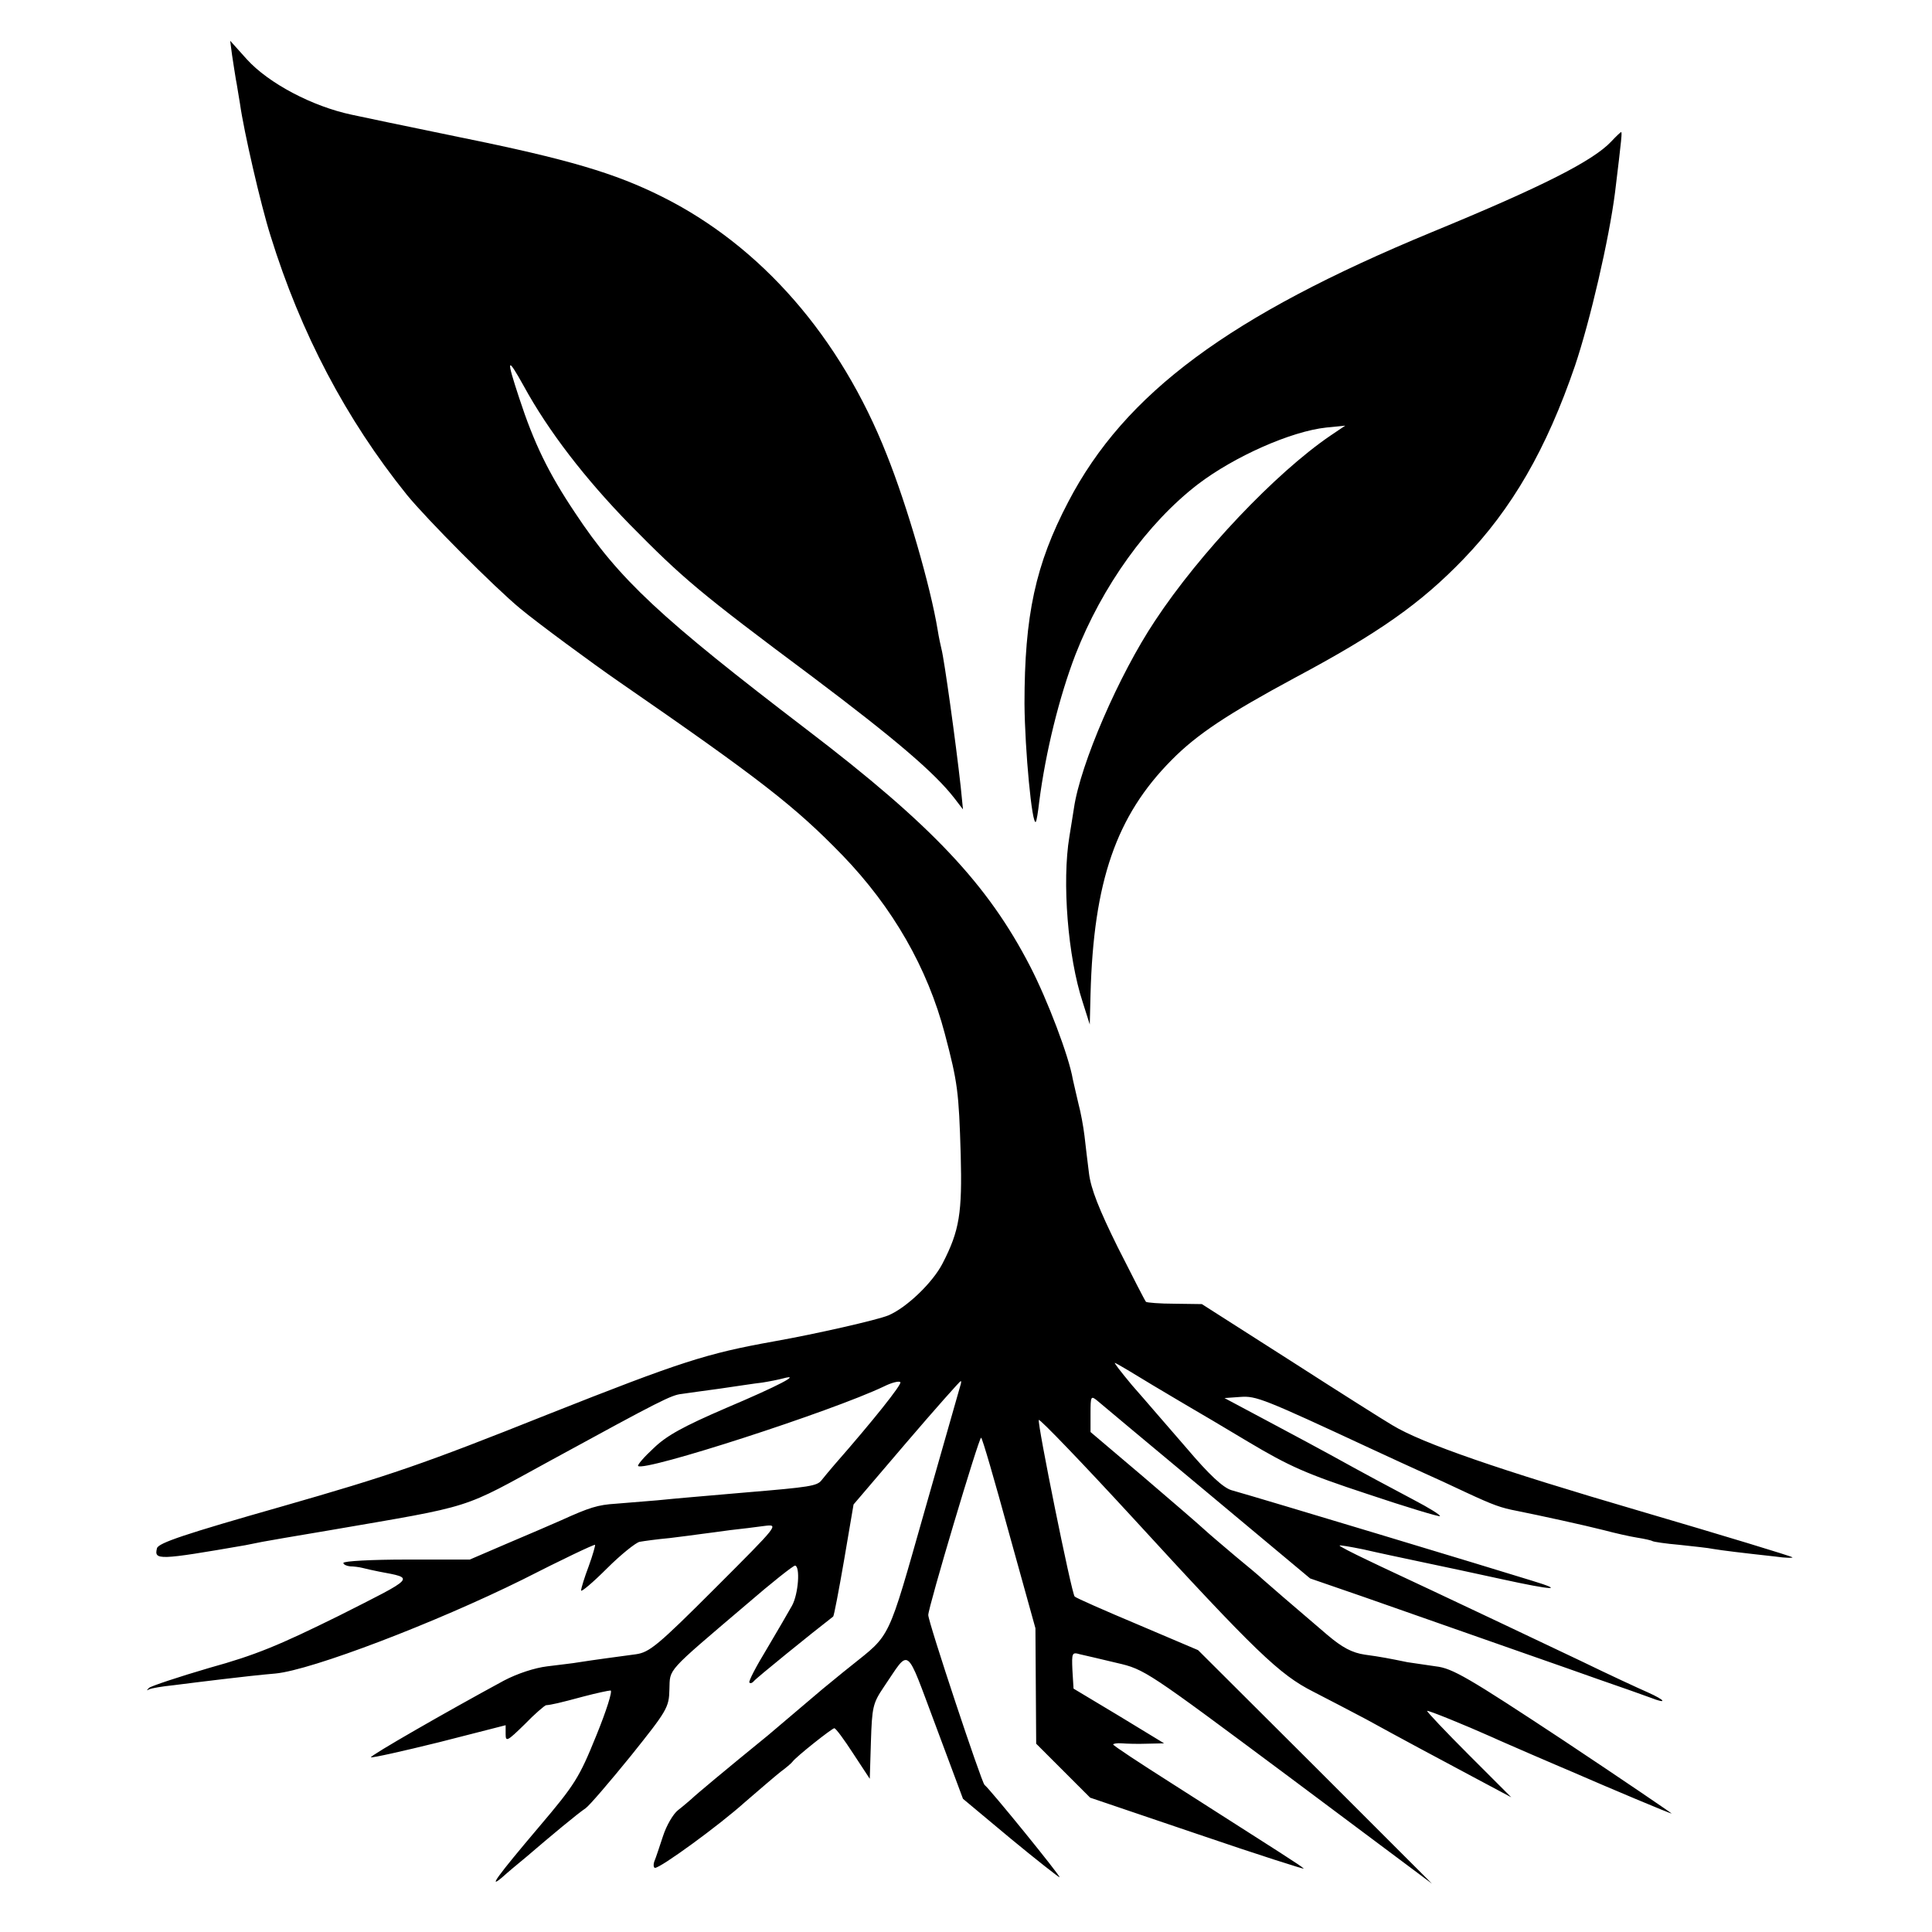
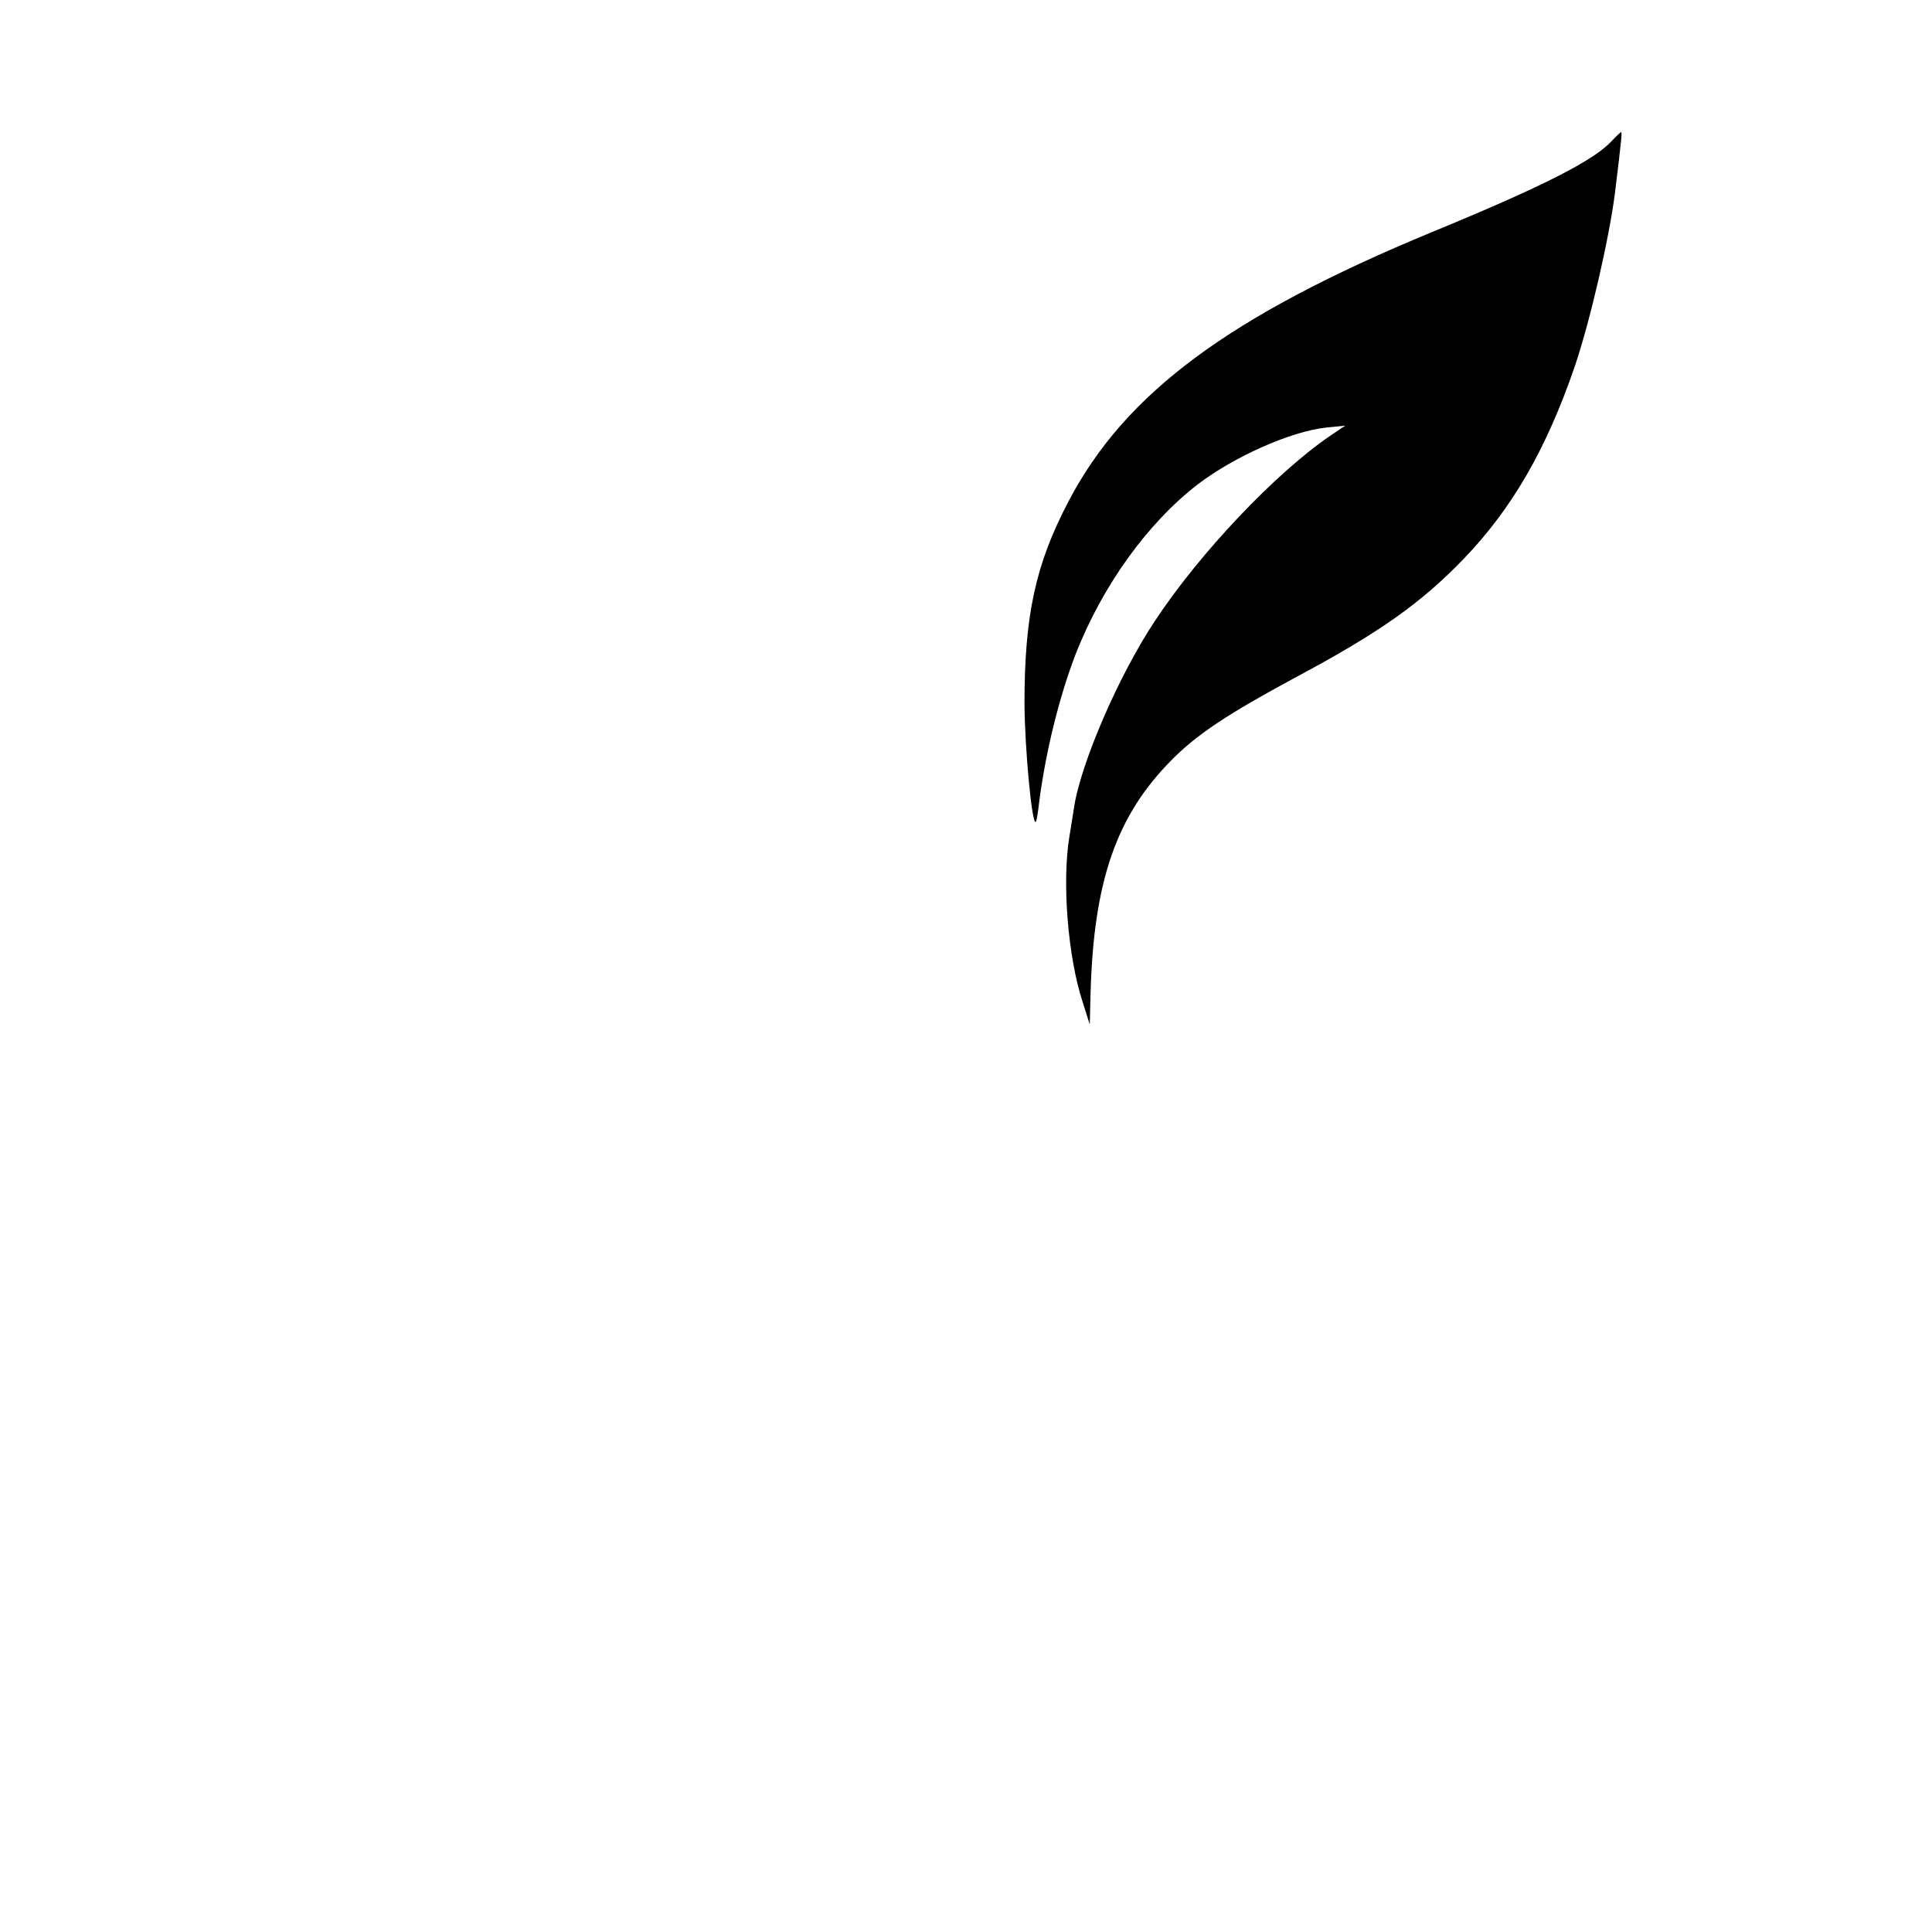
<svg xmlns="http://www.w3.org/2000/svg" version="1" width="682.667" height="682.667" viewBox="0 0 512 512">
-   <path d="M61.5 14.6c.3 2.2.8 5 1 6.4.3 1.4.7 4.3 1.1 6.5 1 7.2 5.5 26.8 8.1 35 8 25.8 20 48.6 36.1 68.6 5.2 6.4 23.3 24.6 30.1 30.2 4.7 3.9 19.1 14.5 25.9 19.2 37.5 25.9 46.8 33.1 59.5 46.2 13.3 13.8 22.5 29.8 27.1 47.3 3.4 12.9 3.7 15.3 4.2 32 .4 15.4-.3 20.1-4.8 28.8-2.6 5.1-9.6 11.8-14.4 13.8-2.9 1.2-19.1 4.9-30.4 6.9-17.8 3.2-24.4 5.3-60 19.4-32.8 13.1-41.6 16.1-70.2 24.3-26 7.4-32.8 9.7-33.2 11.1-.8 3.2.3 3.2 23.4-.8 1.4-.3 3.4-.7 4.5-.9 1.1-.2 9-1.6 17.5-3 39.5-6.8 34.8-5.4 59-18.6 29.3-16 31.9-17.3 34.7-17.6 1.2-.2 5.8-.8 10.1-1.4 4.2-.6 9.3-1.4 11.2-1.6 1.9-.3 4.4-.8 5.5-1.1 5.2-1.4-1.3 2-15 7.8-11.6 5-15.9 7.4-19.3 10.7-2.5 2.3-4.3 4.4-4.1 4.7 1.6 1.6 51.4-14.5 65.2-21.1 2-1 4-1.5 4.3-1.1.5.5-7.4 10.4-17.4 21.8-1.2 1.4-2.8 3.3-3.5 4.2-1.2 1.5-3.1 1.8-19.9 3.2-13.8 1.2-17.6 1.5-23.6 2.1-3.5.3-8.4.7-11 .9-4.8.3-7 1-14.5 4.4-2.3 1-8.7 3.8-14.2 6.1l-10 4.3h-16.7c-9.3 0-16.8.4-16.8.9 0 .4.8.8 1.8.9.9 0 2.4.2 3.2.4.8.2 2.9.7 4.5 1 9.5 1.8 9.9 1.3-10.7 11.7-15.8 7.8-22 10.4-34.3 13.8-8.2 2.4-15.4 4.8-16 5.3-.7.7-.7.8 0 .4.6-.3 3.5-.8 6.5-1.1 3-.4 8.9-1.1 13-1.6s10.4-1.2 14-1.5c9.6-.9 42.5-13.5 65.5-24.9 10.4-5.3 19-9.4 19.2-9.2.1.1-.6 2.7-1.7 5.7-1.1 2.9-2 5.8-2 6.4 0 .5 3.1-2.1 6.8-5.8 3.7-3.7 7.7-6.9 8.7-7.1 1.1-.2 4.7-.7 8-1 3.3-.4 7.1-.9 8.5-1.1 1.4-.2 4.8-.6 7.5-1 2.8-.3 6.8-.8 9-1.1 4-.5 4-.5-13 16.5-15.2 15.2-17.4 17-21 17.5-5.2.7-11.2 1.5-15 2.1-1.6.3-5.5.7-8.5 1.1-3.3.4-7.9 1.9-11.5 3.8-15.5 8.4-35.5 19.9-35.2 20.3.3.2 8.4-1.6 18.1-4l17.6-4.5v2.4c0 2.1.5 1.8 5-2.6 2.7-2.8 5.3-5 5.7-5.1 1.4-.1 3.6-.6 9.9-2.3 3.4-.9 6.7-1.6 7.2-1.6.6 0-1.1 5.4-3.8 12-4.5 11.1-5.6 12.9-15.2 24.2-11.1 13.1-13.6 16.6-9.7 13.3 1.3-1.2 4.2-3.6 6.5-5.5 6.4-5.5 13.5-11.4 15.6-12.8 1-.7 6.4-7 12-13.9 9.6-12 10.1-12.8 10.2-17.6.2-5.6-1.1-4.2 20.4-22.5 6.6-5.7 12.4-10.3 12.9-10.3 1.4.2.9 7.5-.8 10.6-.9 1.6-3.9 6.8-6.7 11.5-2.8 4.6-4.9 8.6-4.6 8.9.3.3.8.1 1.2-.4.5-.7 15.3-12.7 21-17.1.2-.1 1.5-6.9 2.9-15l2.5-14.7 14-16.4c7.7-9 14.2-16.3 14.4-16.3.2 0 .1.6-.1 1.2-.2.7-4.5 15.7-9.5 33.3-9.9 34.8-8.8 32.4-19.5 41-2.8 2.2-6.1 5-7.5 6.1-3.4 2.9-12 10.2-14.5 12.3-11.3 9.2-19.2 15.8-20.2 16.8-.7.6-2.3 2-3.6 3-1.3 1-3.1 4.1-4 6.9-.9 2.7-1.9 5.8-2.3 6.7-.3.9-.2 1.7.2 1.7 1.5 0 16.9-11.2 23.8-17.4 3.7-3.2 7.9-6.8 9.4-8 1.5-1.1 2.9-2.3 3.2-2.7.9-1.3 10.5-8.9 11.1-8.9.4 0 2.6 3 5 6.7l4.4 6.7.3-9.8c.3-9.2.5-10.2 3.4-14.5 7.1-10.4 5.6-11.5 13.8 10.3l7.2 19.3 12.7 10.6c6.9 5.7 12.8 10.3 12.9 10.2.3-.3-18.3-23.2-19.9-24.5-.8-.7-14.9-43.1-14.9-45 0-2.1 13.4-47 14-47 .3 0 3.6 11.4 7.4 25.3l7 25.2.1 15.3.1 15.3 7.2 7.2 7.1 7.1 28.6 9.7c15.8 5.4 28.4 9.4 28 9.1-.6-.7-5.1-3.5-35-22.6-8.5-5.4-15.5-10-15.5-10.3 0-.2 1-.4 2.3-.3 1.2.1 4.2.2 6.7.1l4.5-.1-12-7.3-12-7.2-.3-4.9c-.2-4.6-.1-4.8 2-4.2 1.3.3 5.7 1.3 9.8 2.3 7.4 1.7 7.9 2.1 45.5 30.1l38 28.4-31-31-31-30.9-16-6.8c-8.8-3.7-16.3-7-16.7-7.4-.8-.7-10-46.2-9.5-46.8.3-.3 12 11.9 24.6 25.6 32.9 35.9 39.2 41.9 48.1 46.4 4.1 2.1 10.4 5.4 14 7.3 8.9 4.9 18.8 10.2 29.5 15.9l9 4.8-11.3-11.3c-6.2-6.2-11.1-11.4-11-11.6.3-.2 9.9 3.7 17.3 7 1.7.8 6.4 2.8 10.5 4.6 4.1 1.8 8.9 3.8 10.5 4.5 10.1 4.4 26.5 11.3 26.5 11.1 0-.1-12.9-8.9-28.7-19.4-25.3-16.7-29.4-19.1-33.8-19.6-2.7-.4-6.1-.9-7.5-1.1-4.9-1-6.9-1.4-11.3-2-3.4-.5-6-1.9-9.9-5.2-9.5-8.1-16.1-13.8-17.2-14.8-.6-.6-3.8-3.3-7.1-6-3.3-2.8-7.1-6-8.5-7.3-1.4-1.3-8.7-7.6-16.2-14L289 379.5v-4.9c0-4.6.1-4.8 1.8-3.4.9.8 14 11.7 29.1 24.3l27.3 22.8 14.2 4.9c38.1 13.4 52 18.2 62.1 21.8 6.1 2.1 12.3 4.3 13.9 4.9 4.6 1.8 4 .7-.7-1.4-2.3-1-10.3-4.7-17.7-8.3-7.4-3.5-17.1-8.1-21.5-10.2-4.4-2.1-12.5-5.9-18-8.5-5.5-2.6-13.3-6.2-17.2-8.1-4-1.9-7.3-3.6-7.3-3.8 0-.2 2.8.3 6.3 1 3.4.8 10.5 2.3 15.7 3.4 5.2 1.1 14.7 3.1 21 4.5 13.7 3 16.9 3.1 8 .4-10.6-3.3-71.5-21.7-79.7-24-2.2-.7-5.8-4-11.9-11.2-4.9-5.6-11.3-13.1-14.4-16.6-3-3.6-5-6.2-4.5-5.9.6.2 5.1 2.9 10 5.9 5 3 9.8 5.8 10.8 6.4.9.5 7.5 4.4 14.5 8.6 10.9 6.5 15.4 8.5 31.5 13.8 10.4 3.5 19.1 6.1 19.3 5.9.2-.3-2.9-2.2-6.9-4.3-6.8-3.6-12.8-6.8-22.2-12-2.2-1.2-9.4-5.1-16-8.6l-12-6.4 4.2-.3c4.2-.3 6 .4 34.8 13.8 5 2.3 11 5.1 13.5 6.2 2.5 1.1 7.7 3.5 11.5 5.3 7.3 3.4 9.3 4.1 13.5 4.9 6 1.2 17.9 3.8 23 5.1 3 .8 7 1.7 8.9 2 1.9.3 3.7.7 4 .9.3.2 3.6.7 7.2 1 3.6.4 7.6.8 9 1.1 2.4.4 7.3 1 16.4 2 2.7.4 4.7.4 4.5.2-.3-.3-18.4-5.8-40.2-12.2-37.6-11-57.9-18-65.8-22.8-1.9-1.1-14.1-8.8-27-17.1l-23.5-15-7.2-.1c-4 0-7.4-.3-7.6-.5-.3-.3-3.6-6.8-7.5-14.5-5-10.1-7.1-15.5-7.6-19.5-.4-3-.9-7.5-1.2-10-.3-2.5-1-6.3-1.6-8.5-.5-2.2-1.2-5.1-1.5-6.5-1-6-6.7-21-11.3-29.9-11.2-21.7-26-37.4-59-62.6-39-29.8-49.9-39.9-61.6-57.6-7.1-10.6-10.9-18.5-14.8-30.4-3.5-10.6-3.3-11.3 1.2-3.2 6.5 11.9 16.2 24.5 28.1 36.7 14.1 14.3 18.3 17.9 48.2 40.2 22.2 16.7 32.6 25.6 37.8 32.3l2.3 3-.6-6c-1.3-11.8-4.4-34-5.1-36.5-.2-.8-.7-3.1-1-5-1.9-11.6-8.1-33-13.5-46.5-12.3-31.2-33.3-55.3-59.6-68.4-12.4-6.2-24.8-9.9-53.4-15.7-14.6-3-27.5-5.7-28.8-6-10.4-2.2-22-8.3-27.8-14.7L61 10.8l.5 3.8z" />
-   <path d="M427 37.5c-4.8 5.1-18.1 11.9-47.5 24-53.7 22.2-81.4 42.7-96.4 71.5-8.7 16.6-11.6 30.1-11.6 53.5.1 12.3 2 32.4 3 31.3.2-.2.6-2.6.9-5.3 1.7-13.2 5.3-27.8 9.6-39 7.1-18.2 19.1-34.9 32.5-45.2 9.6-7.3 24.6-14 34-15l5-.5-4 2.7c-14.5 9.9-34.6 31.1-46.4 49-9.6 14.4-19.8 38-21.5 49.7-.3 2.1-.9 5.5-1.2 7.5-2 12-.4 31.9 3.5 43.8l1.9 6 .2-8c.8-29.9 6.8-47.3 21.5-62.1 6.7-6.8 14.9-12.2 32.5-21.7 22.5-12 33.5-19.8 44.8-31.5 12.9-13.4 22-29.1 29.6-51.3 4-11.9 9-33.4 10.6-45.9 1.8-14.8 1.9-16 1.6-16-.1 0-1.3 1.1-2.6 2.5z" />
+   <path d="M427 37.5c-4.8 5.1-18.1 11.9-47.5 24-53.7 22.2-81.4 42.7-96.4 71.5-8.7 16.6-11.6 30.1-11.6 53.5.1 12.3 2 32.4 3 31.3.2-.2.6-2.6.9-5.3 1.7-13.2 5.3-27.8 9.6-39 7.1-18.2 19.1-34.9 32.5-45.2 9.6-7.3 24.6-14 34-15l5-.5-4 2.7c-14.5 9.9-34.6 31.1-46.4 49-9.6 14.4-19.8 38-21.5 49.7-.3 2.1-.9 5.5-1.2 7.5-2 12-.4 31.9 3.5 43.8l1.9 6 .2-8c.8-29.9 6.8-47.3 21.5-62.1 6.7-6.8 14.9-12.2 32.5-21.7 22.5-12 33.5-19.8 44.8-31.5 12.9-13.4 22-29.1 29.6-51.3 4-11.9 9-33.4 10.6-45.9 1.8-14.8 1.9-16 1.6-16-.1 0-1.3 1.1-2.6 2.5" />
</svg>